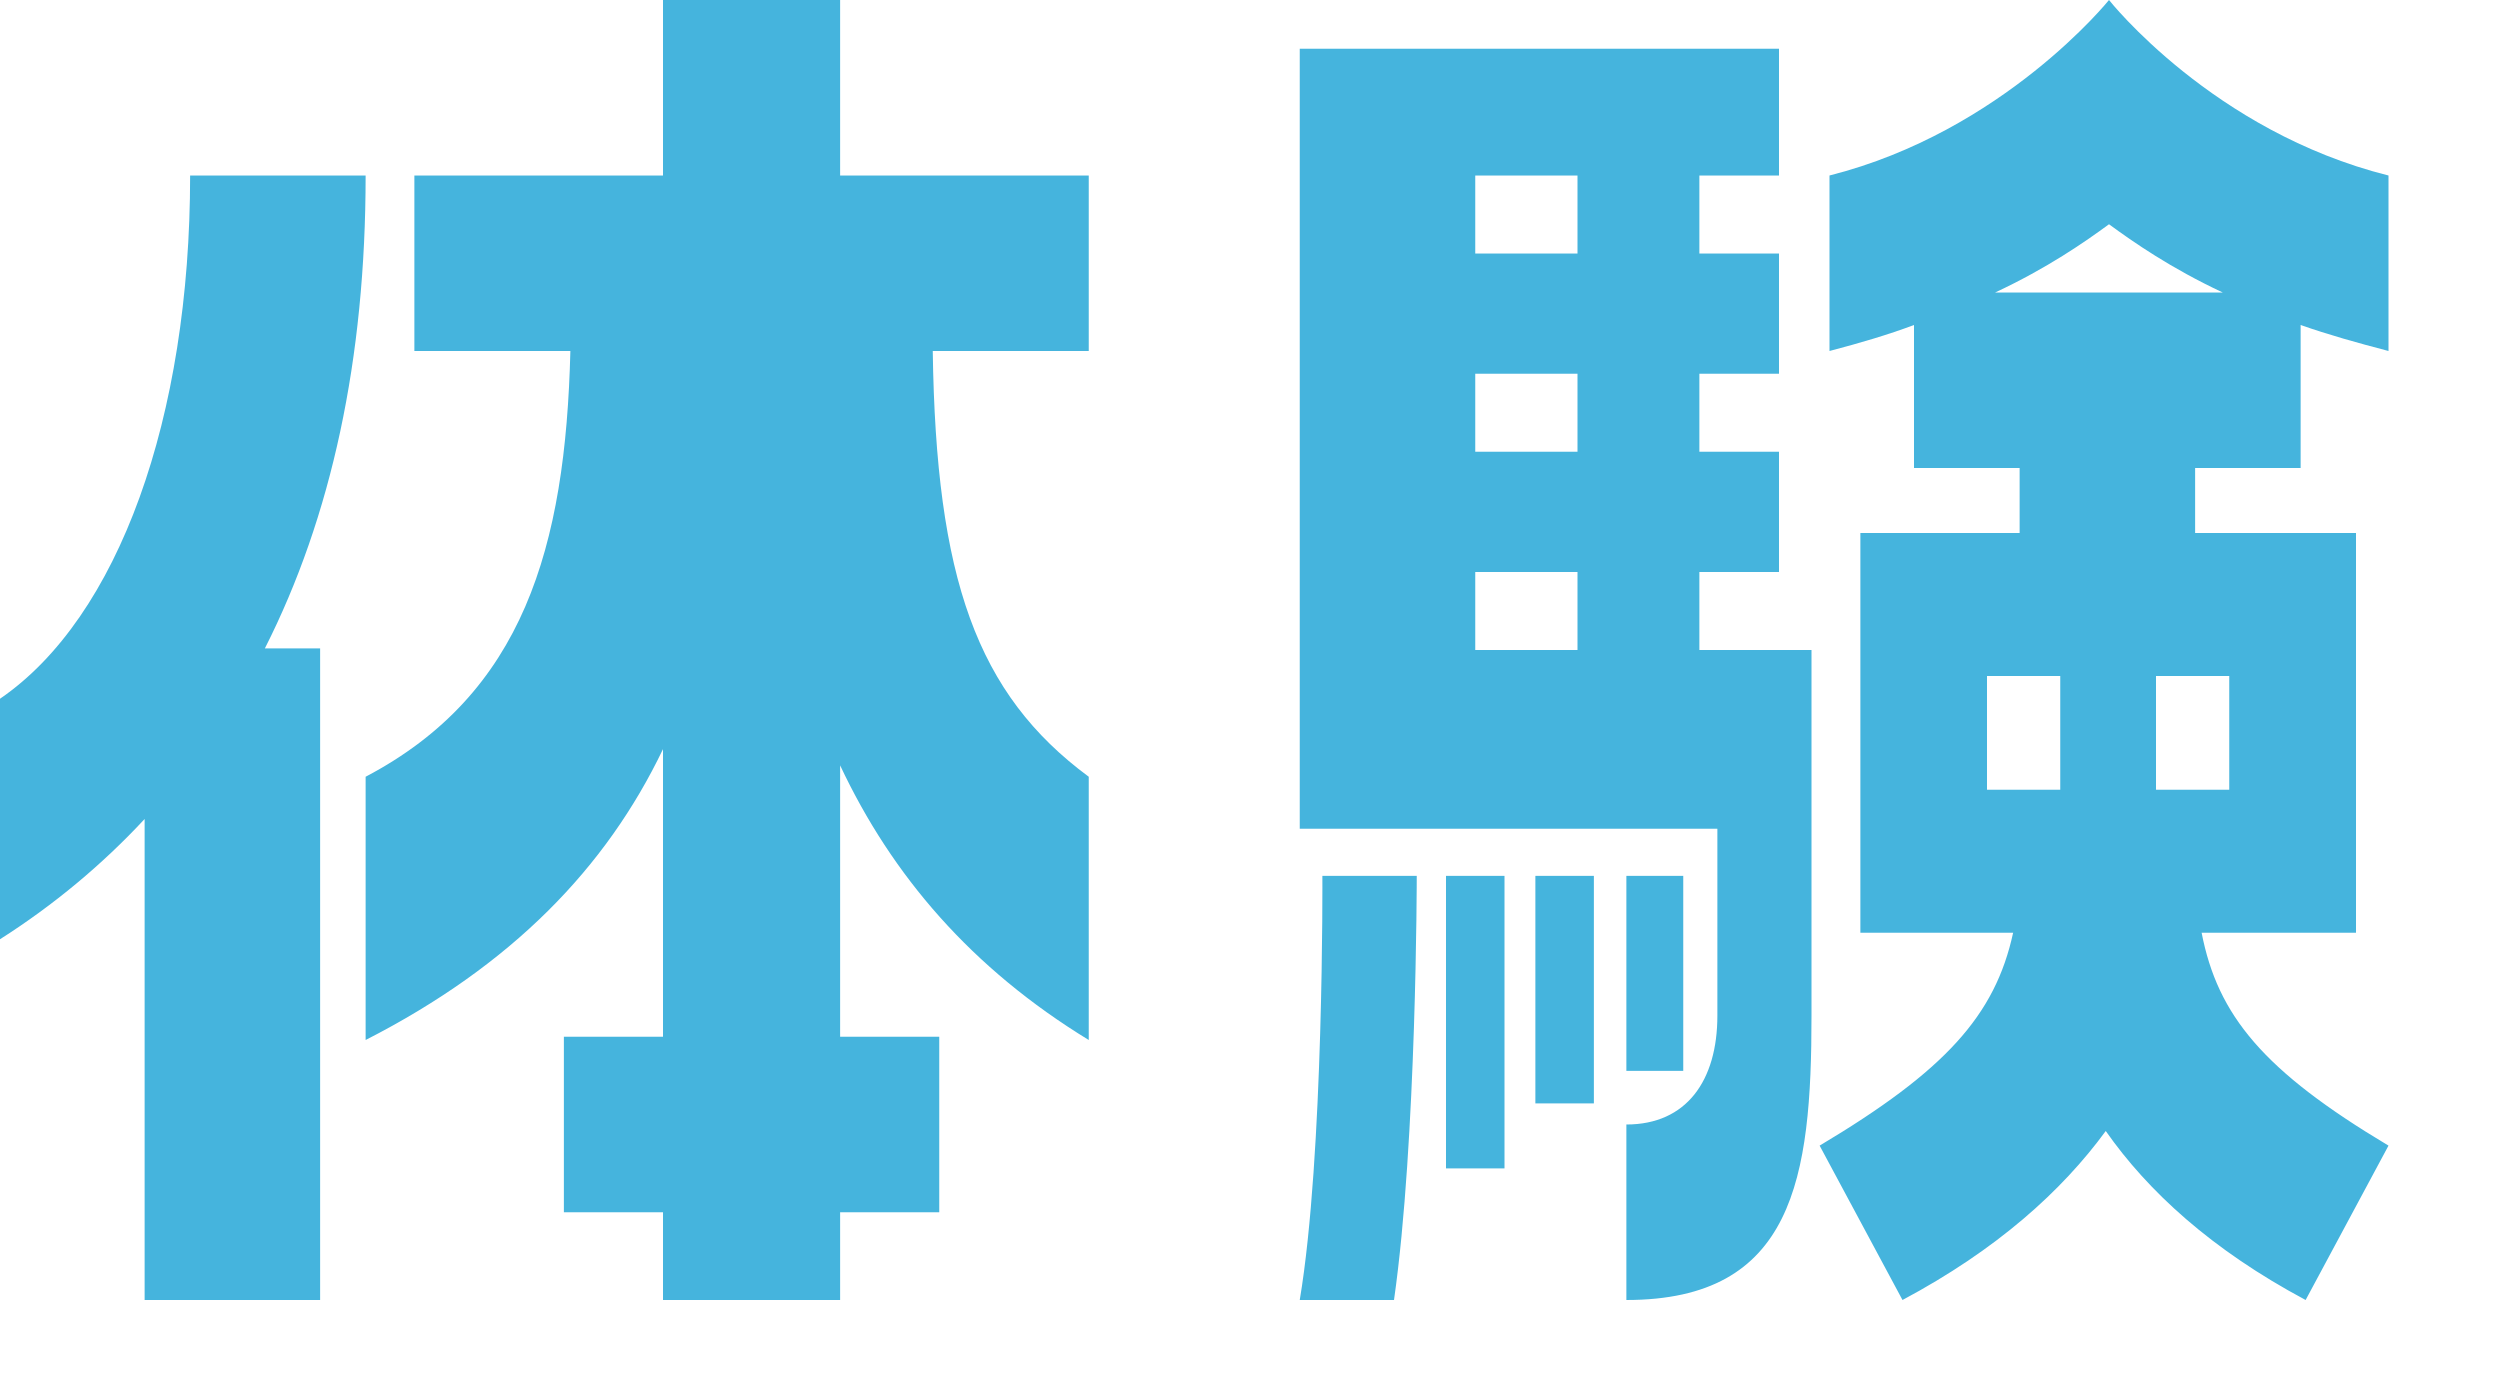
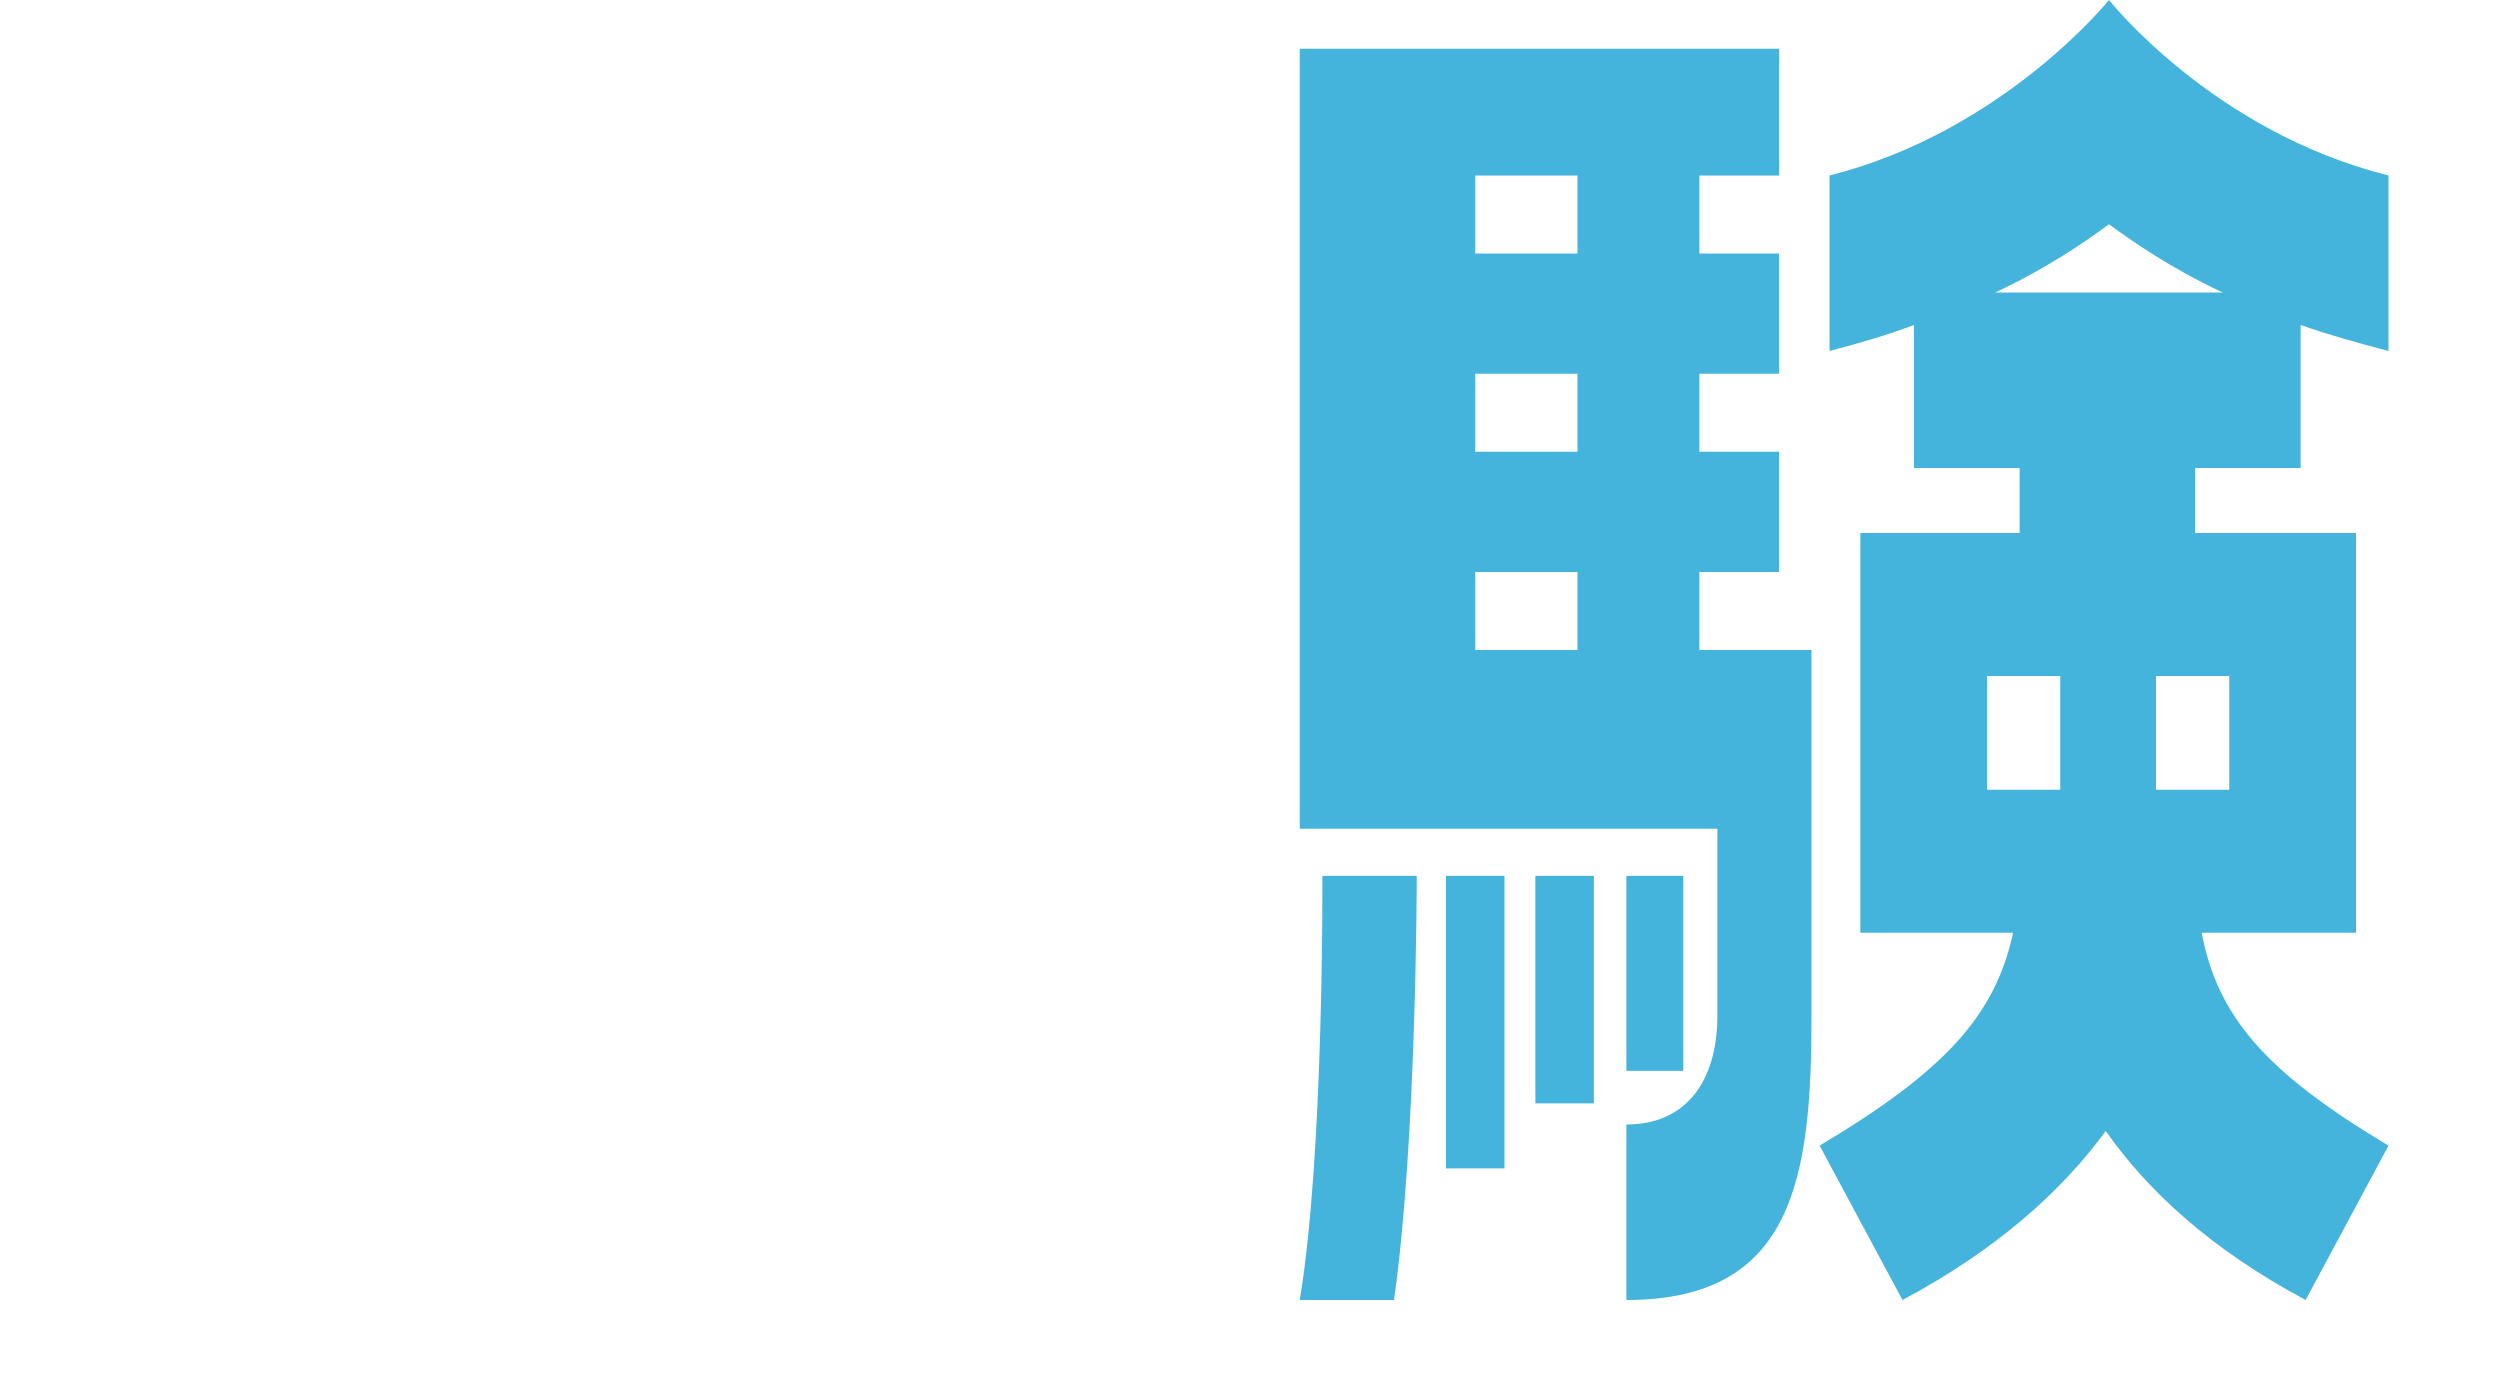
<svg xmlns="http://www.w3.org/2000/svg" width="20" height="11" viewBox="0 0 20 11" fill="none">
-   <path d="M16.872 0C16.872 0 17.703 1.053 19.108 1.404V2.808C18.86 2.743 18.627 2.678 18.405 2.6V3.744H17.561V4.264H18.848V7.462H17.613C17.742 8.125 18.107 8.567 19.108 9.165L18.445 10.4C17.691 9.997 17.183 9.529 16.846 9.048C16.494 9.529 15.975 9.997 15.22 10.4L14.557 9.165C15.559 8.567 15.961 8.125 16.105 7.462H14.883V4.264H16.157V3.744H15.312V2.6C15.104 2.678 14.883 2.743 14.636 2.808V1.404C16.026 1.053 16.872 0 16.872 0ZM13.739 8.125V6.63H10.398V0.39H14.232V1.404H13.595V2.028H14.232V2.99H13.595V3.614H14.232V4.576H13.595V5.2H14.492V8.125C14.492 9.425 14.35 10.4 13.011 10.4V8.996C13.492 8.996 13.739 8.645 13.739 8.125ZM12.62 2.028V1.404H11.802V2.028H12.62ZM15.961 2.34H17.782C17.366 2.145 17.067 1.937 16.872 1.794C16.677 1.937 16.378 2.145 15.961 2.34ZM12.62 3.614V2.99H11.802V3.614H12.62ZM12.62 5.2V4.576H11.802V5.2H12.62ZM16.482 6.318V5.408H15.896V6.318H16.482ZM17.834 5.408H17.248V6.318H17.834V5.408ZM11.334 7.007C11.334 7.007 11.334 9.126 11.152 10.4H10.398C10.592 9.243 10.579 7.007 10.579 7.007H11.334ZM12.036 9.347H11.568V7.007H12.036V9.347ZM12.751 8.827H12.283V7.007H12.751V8.827ZM13.466 7.007V8.567H13.011V7.007H13.466Z" fill="#45B4DD" />
-   <path d="M6.721 0V1.404H8.71V2.808H7.462C7.488 4.628 7.813 5.551 8.71 6.214V8.32C7.774 7.748 7.137 7.007 6.721 6.123V8.294H7.514V9.698H6.721V10.4H5.304V9.698H4.511V8.294H5.304V5.993C4.849 6.942 4.095 7.722 2.925 8.32V6.214C4.186 5.551 4.524 4.381 4.563 2.808H3.315V1.404H5.304V0H6.721ZM1.157 6.552C0.819 6.916 0.429 7.241 0 7.514V5.59C0.949 4.94 1.521 3.341 1.521 1.404H2.925C2.925 2.873 2.652 4.134 2.119 5.187H2.561V10.4H1.157V6.552Z" fill="#45B4DD" />
+   <path d="M16.872 0C16.872 0 17.703 1.053 19.108 1.404V2.808C18.86 2.743 18.627 2.678 18.405 2.6V3.744H17.561V4.264H18.848V7.462H17.613C17.742 8.125 18.107 8.567 19.108 9.165L18.445 10.4C17.691 9.997 17.183 9.529 16.846 9.048C16.494 9.529 15.975 9.997 15.22 10.4L14.557 9.165C15.559 8.567 15.961 8.125 16.105 7.462H14.883V4.264H16.157V3.744H15.312V2.6C15.104 2.678 14.883 2.743 14.636 2.808V1.404C16.026 1.053 16.872 0 16.872 0ZM13.739 8.125V6.63H10.398V0.39H14.232V1.404H13.595V2.028H14.232V2.99H13.595V3.614H14.232V4.576H13.595V5.2H14.492V8.125C14.492 9.425 14.35 10.4 13.011 10.4V8.996C13.492 8.996 13.739 8.645 13.739 8.125ZM12.62 2.028V1.404H11.802V2.028H12.62ZM15.961 2.34H17.782C17.366 2.145 17.067 1.937 16.872 1.794C16.677 1.937 16.378 2.145 15.961 2.34M12.62 3.614V2.99H11.802V3.614H12.62ZM12.62 5.2V4.576H11.802V5.2H12.62ZM16.482 6.318V5.408H15.896V6.318H16.482ZM17.834 5.408H17.248V6.318H17.834V5.408ZM11.334 7.007C11.334 7.007 11.334 9.126 11.152 10.4H10.398C10.592 9.243 10.579 7.007 10.579 7.007H11.334ZM12.036 9.347H11.568V7.007H12.036V9.347ZM12.751 8.827H12.283V7.007H12.751V8.827ZM13.466 7.007V8.567H13.011V7.007H13.466Z" fill="#45B4DD" />
</svg>